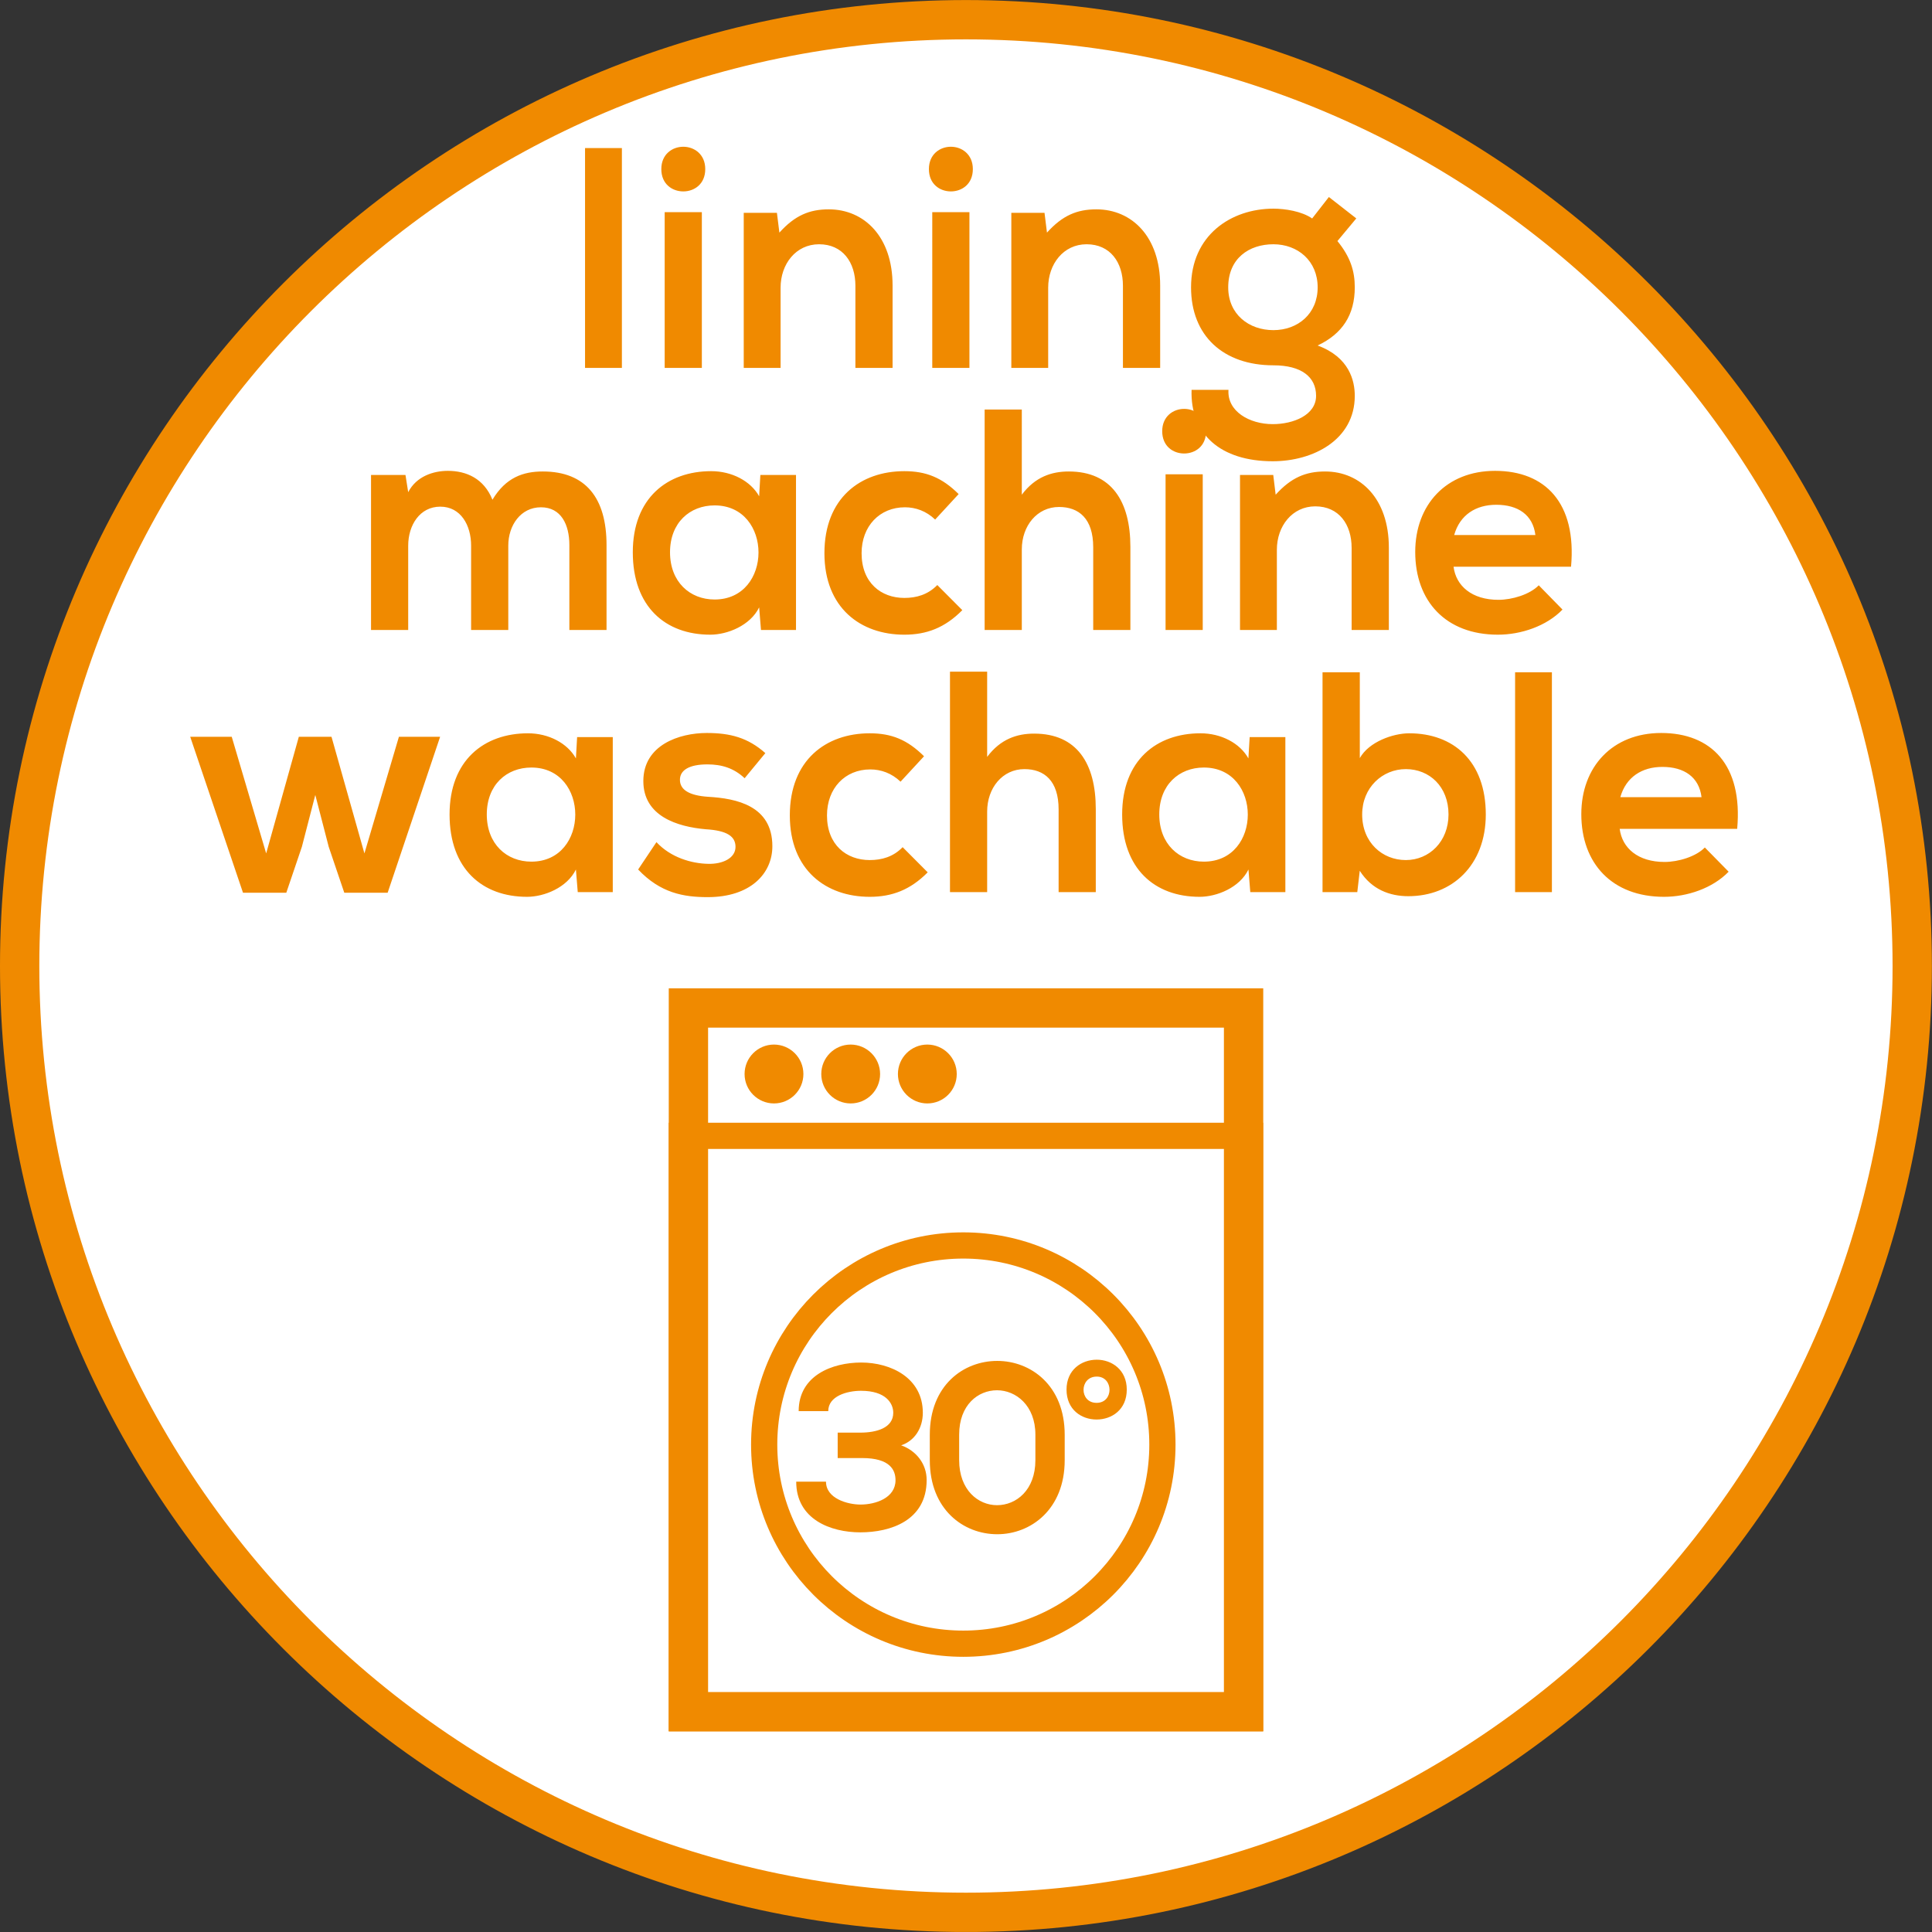
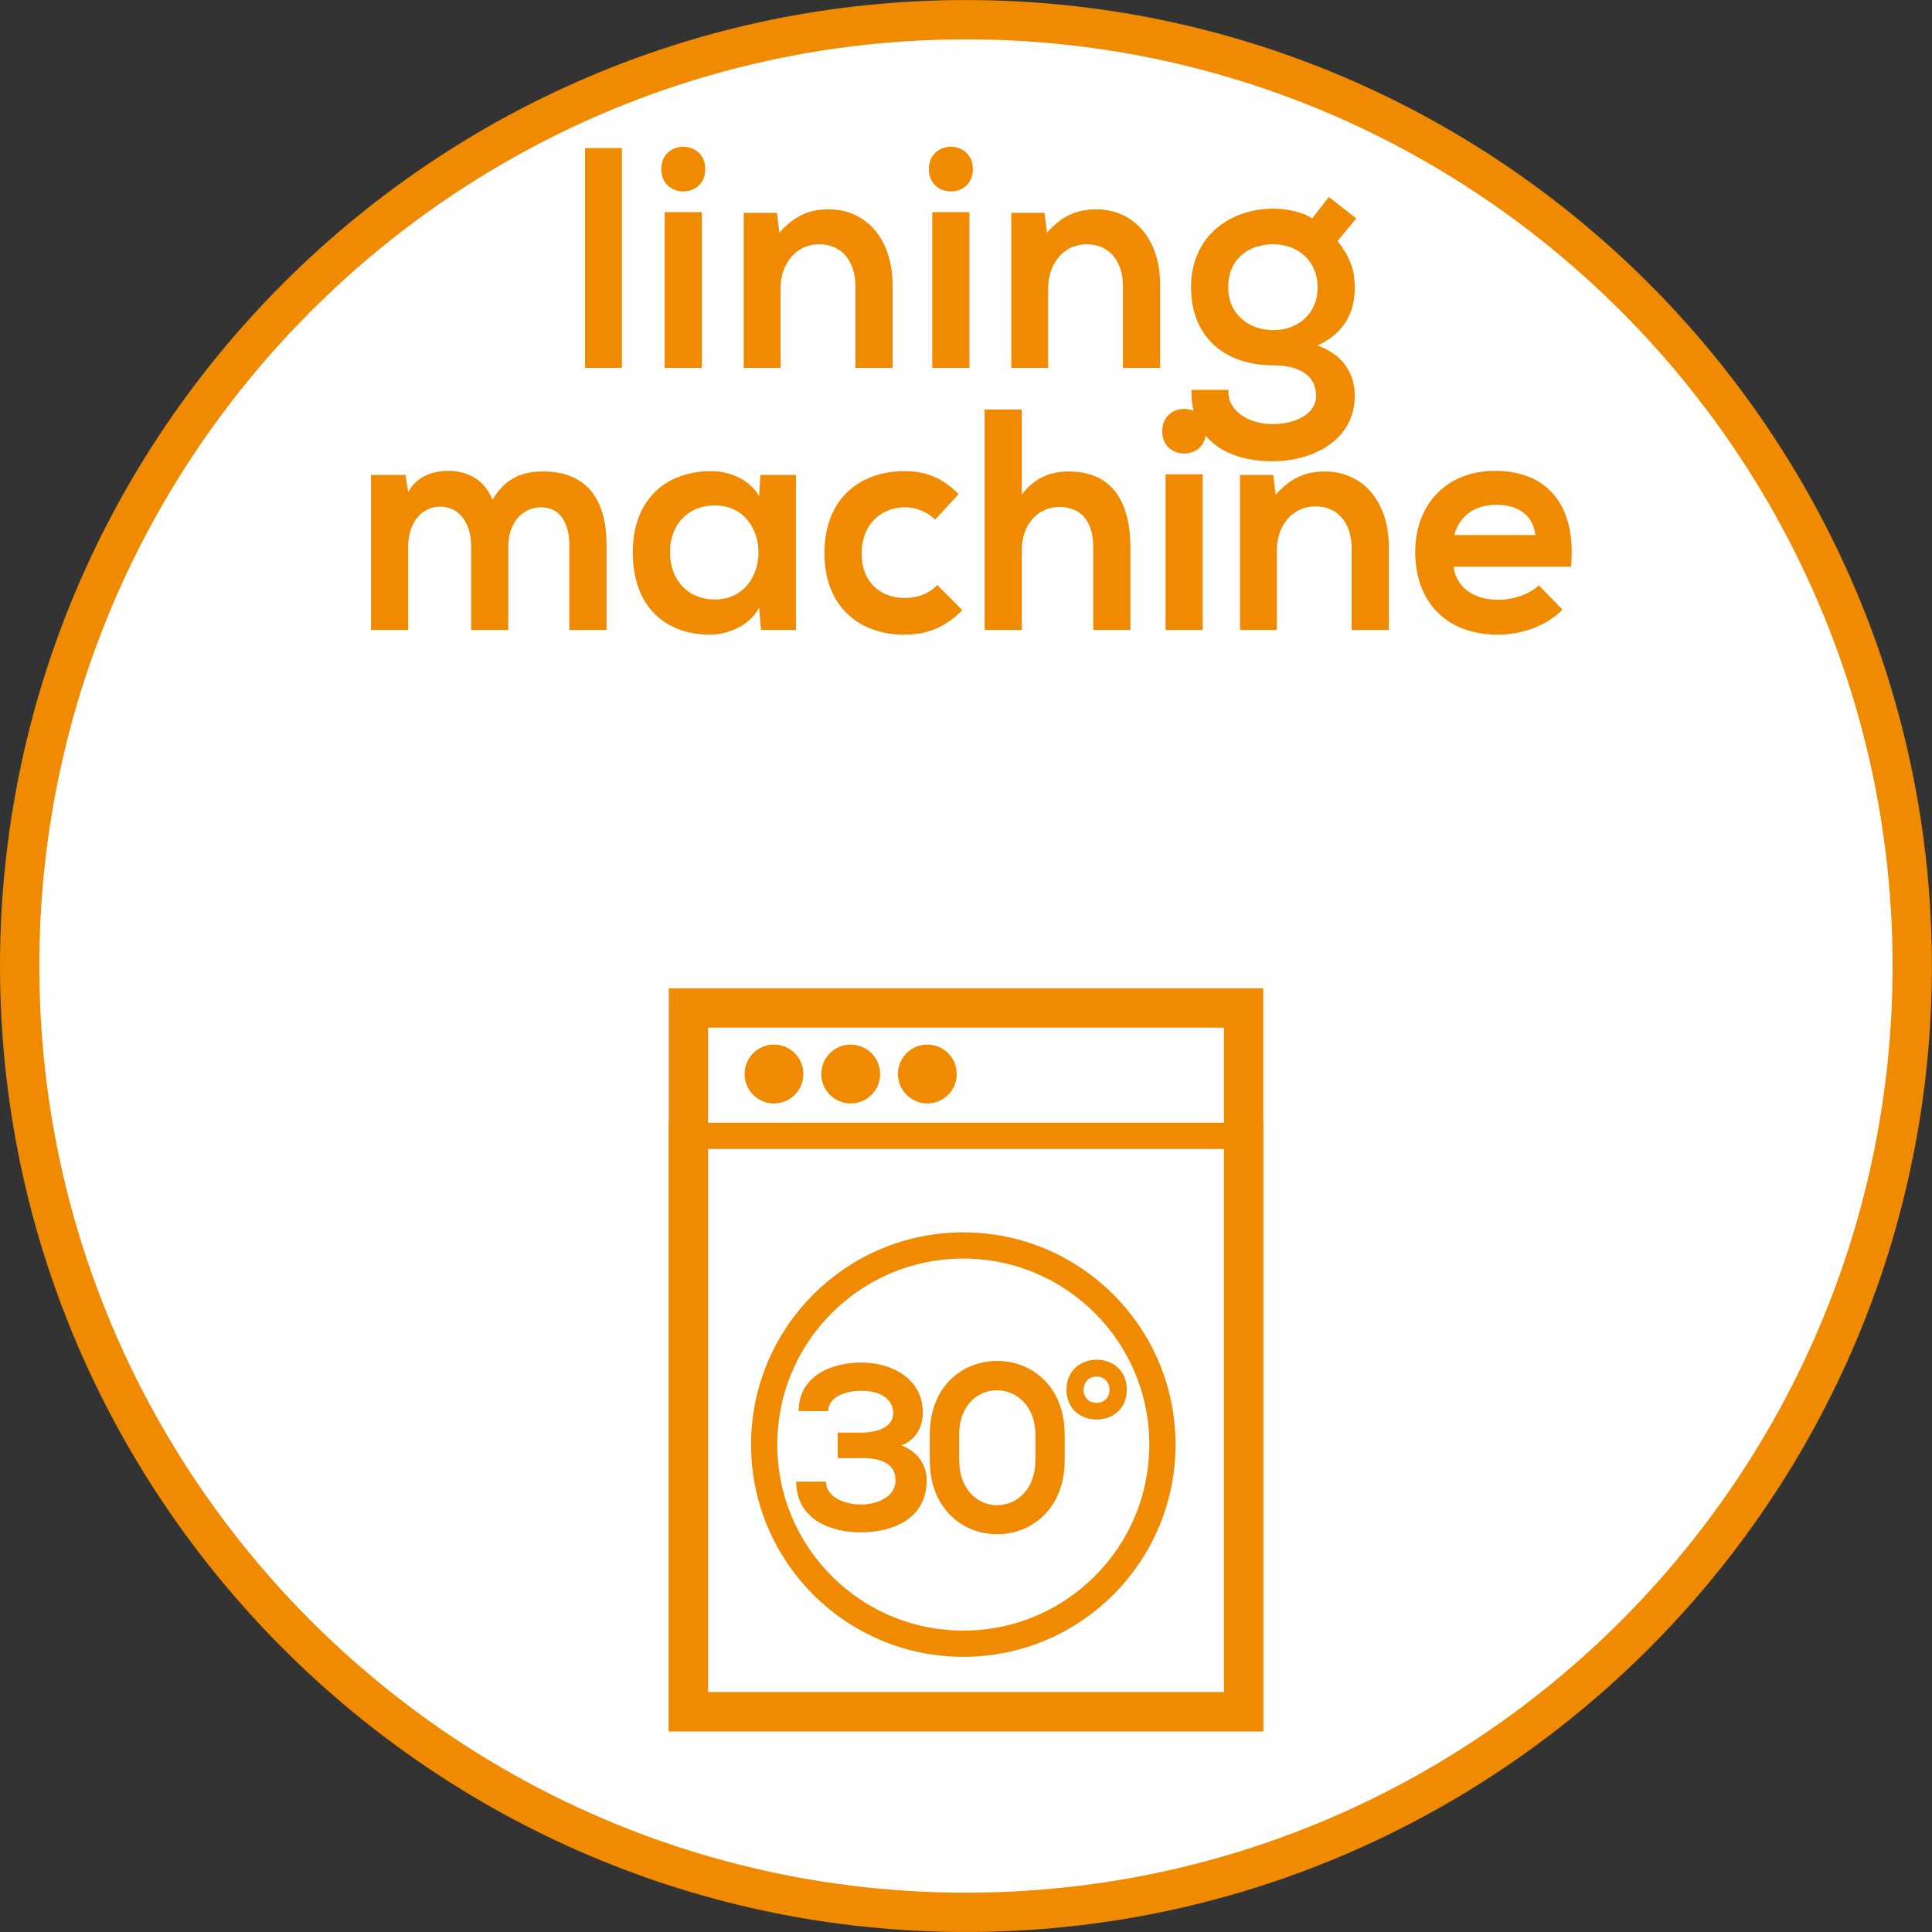
<svg xmlns="http://www.w3.org/2000/svg" xmlns:xlink="http://www.w3.org/1999/xlink" version="1.1" id="Ebene_1" x="0px" y="0px" width="36.851px" height="36.851px" viewBox="0 0 36.851 36.851" enable-background="new 0 0 36.851 36.851" xml:space="preserve">
  <rect x="0" y="0" width="36.851" height="36.851" fill="#333333" stroke="none" />
  <g>
    <defs>
      <rect id="SVGID_1_" y="0" width="36.85" height="36.85" />
    </defs>
    <clipPath id="SVGID_2_">
      <use xlink:href="#SVGID_1_" overflow="visible" />
    </clipPath>
    <path clip-path="url(#SVGID_2_)" fill="#FFFFFF" d="M18.425,36.476c9.953,0,18.049-8.097,18.049-18.05s-8.097-18.05-18.049-18.05   c-9.953,0-18.05,8.097-18.05,18.05S8.472,36.476,18.425,36.476" />
    <path clip-path="url(#SVGID_2_)" fill="none" stroke="#F08A00" stroke-width="0.75" stroke-miterlimit="10" d="M18.425,36.476   c9.953,0,18.049-8.097,18.049-18.05s-8.097-18.05-18.049-18.05c-9.953,0-18.05,8.097-18.05,18.05S8.472,36.476,18.425,36.476z" />
  </g>
  <rect x="13.131" y="19.226" fill="none" stroke="#F08A00" stroke-width="0.75" stroke-miterlimit="10" width="10.589" height="13.423" />
  <g>
    <defs>
      <rect id="SVGID_3_" y="0" width="36.85" height="36.85" />
    </defs>
    <clipPath id="SVGID_4_">
      <use xlink:href="#SVGID_3_" overflow="visible" />
    </clipPath>
    <path clip-path="url(#SVGID_4_)" fill="#F08A00" d="M15.324,20.486c0,0.31-0.251,0.561-0.561,0.561   c-0.309,0-0.561-0.251-0.561-0.561c0-0.311,0.252-0.562,0.561-0.562C15.073,19.925,15.324,20.176,15.324,20.486" />
    <path clip-path="url(#SVGID_4_)" fill="#F08A00" d="M16.787,20.486c0,0.31-0.251,0.561-0.561,0.561   c-0.309,0-0.561-0.251-0.561-0.561c0-0.311,0.252-0.562,0.561-0.562C16.535,19.925,16.787,20.176,16.787,20.486" />
    <path clip-path="url(#SVGID_4_)" fill="#F08A00" d="M18.249,20.486c0,0.31-0.251,0.561-0.561,0.561   c-0.309,0-0.561-0.251-0.561-0.561c0-0.311,0.252-0.562,0.561-0.562C17.998,19.925,18.249,20.176,18.249,20.486" />
  </g>
  <rect x="13.005" y="21.665" fill="none" stroke="#F08A00" stroke-width="0.5" stroke-miterlimit="10" width="10.839" height="11.108" />
  <g>
    <defs>
      <rect id="SVGID_5_" y="0" width="36.85" height="36.85" />
    </defs>
    <clipPath id="SVGID_6_">
      <use xlink:href="#SVGID_5_" overflow="visible" />
    </clipPath>
    <circle clip-path="url(#SVGID_6_)" fill="none" stroke="#F08A00" stroke-width="0.5" cx="18.374" cy="27.554" r="3.798" />
    <path clip-path="url(#SVGID_6_)" fill="#F08A00" d="M20.92,26.257c0.32,0,0.329,0.501-0.004,0.501   C20.582,26.758,20.586,26.257,20.92,26.257 M20.343,26.505c0,0.384,0.286,0.571,0.573,0.571c0.29,0,0.576-0.188,0.576-0.571   c0-0.378-0.286-0.57-0.572-0.57C20.629,25.935,20.343,26.127,20.343,26.505 M17.735,27.852c0,0.939,0.641,1.412,1.287,1.412   c0.638,0,1.286-0.473,1.286-1.412v-0.486c0-0.941-0.648-1.408-1.286-1.408c-0.646,0-1.287,0.467-1.287,1.408V27.852z    M18.295,27.365c0-0.567,0.359-0.847,0.722-0.847c0.36,0,0.732,0.289,0.732,0.847v0.486c0,0.57-0.364,0.859-0.732,0.859   c-0.359,0-0.722-0.289-0.722-0.859V27.365z M16.444,27.811c0.539,0,0.637,0.233,0.637,0.423c0,0.338-0.38,0.464-0.667,0.464   c-0.244,0-0.659-0.113-0.659-0.437h-0.568c0,0.72,0.658,0.967,1.223,0.967c0.577,0,1.265-0.225,1.265-0.998   c0-0.307-0.197-0.559-0.487-0.662c0.261-0.085,0.414-0.333,0.414-0.621c0-0.666-0.611-0.958-1.175-0.958   c-0.552,0-1.193,0.247-1.193,0.927h0.564c0-0.288,0.359-0.388,0.625-0.388c0.474,0,0.615,0.239,0.615,0.419   c0,0.293-0.325,0.379-0.628,0.379h-0.432v0.485H16.444z" />
-     <path clip-path="url(#SVGID_6_)" fill="#F08A00" d="M30.906,15.205c0.109-0.384,0.413-0.577,0.803-0.577   c0.414,0,0.699,0.193,0.746,0.577H30.906z M33.135,15.81c0.11-1.218-0.494-1.829-1.449-1.829c-0.932,0-1.524,0.647-1.524,1.548   c0,0.942,0.588,1.577,1.577,1.577c0.442,0,0.926-0.162,1.233-0.479l-0.454-0.462c-0.168,0.174-0.506,0.276-0.768,0.276   c-0.507,0-0.809-0.264-0.856-0.631H33.135z M28.899,17.016h0.702v-4.193h-0.702V17.016z M25.226,12.823v4.193h0.663l0.047-0.407   c0.228,0.359,0.576,0.485,0.926,0.485c0.839,0,1.478-0.593,1.478-1.559c0-1.021-0.622-1.548-1.46-1.548   c-0.309,0-0.769,0.162-0.943,0.473v-1.637H25.226z M26.815,14.67c0.447,0,0.814,0.33,0.814,0.865c0,0.516-0.367,0.87-0.814,0.87   c-0.449,0-0.833-0.336-0.833-0.87C25.982,15.024,26.366,14.67,26.815,14.67 M22.962,14.64c1.118,0,1.118,1.795,0,1.795   c-0.472,0-0.85-0.336-0.85-0.9C22.112,14.97,22.49,14.64,22.962,14.64 M23.812,14.466c-0.162-0.293-0.523-0.479-0.913-0.479   c-0.839,0-1.495,0.515-1.495,1.548c0,1.038,0.622,1.571,1.477,1.571c0.327,0,0.763-0.174,0.932-0.521l0.035,0.431h0.669v-2.957   h-0.681L23.812,14.466z M18.12,12.811v4.205h0.709V15.48c0-0.45,0.292-0.81,0.711-0.81c0.378,0,0.652,0.222,0.652,0.768v1.578   h0.709v-1.584c0-0.87-0.36-1.439-1.176-1.439c-0.325,0-0.64,0.102-0.896,0.444v-1.626H18.12z M17.217,16.159   c-0.18,0.186-0.401,0.246-0.628,0.246c-0.443,0-0.815-0.288-0.815-0.852c0-0.517,0.343-0.877,0.826-0.877   c0.204,0,0.408,0.072,0.577,0.234l0.448-0.485c-0.32-0.318-0.623-0.438-1.036-0.438c-0.832,0-1.524,0.509-1.524,1.566   c0,1.044,0.692,1.553,1.524,1.553c0.425,0,0.774-0.132,1.106-0.467L17.217,16.159z M14.598,14.365   c-0.331-0.294-0.668-0.384-1.117-0.384c-0.524,0-1.21,0.228-1.21,0.917c0,0.673,0.651,0.871,1.187,0.919   c0.413,0.024,0.571,0.138,0.571,0.336c0,0.216-0.245,0.33-0.519,0.324c-0.32-0.006-0.716-0.12-0.989-0.414l-0.349,0.522   c0.425,0.449,0.867,0.527,1.327,0.527c0.815,0,1.233-0.449,1.233-0.971c0-0.774-0.686-0.912-1.227-0.943   c-0.356-0.024-0.536-0.132-0.536-0.324c0-0.186,0.18-0.294,0.524-0.294c0.274,0,0.507,0.072,0.71,0.264L14.598,14.365z    M10.135,14.64c1.117,0,1.117,1.795,0,1.795c-0.472,0-0.85-0.336-0.85-0.9C9.285,14.97,9.663,14.64,10.135,14.64 M10.985,14.466   c-0.163-0.293-0.524-0.479-0.914-0.479c-0.839,0-1.496,0.515-1.496,1.548c0,1.038,0.623,1.571,1.478,1.571   c0.326,0,0.763-0.174,0.932-0.521l0.035,0.431h0.668v-2.957h-0.68L10.985,14.466z M5.7,14.053l-0.623,2.225L4.42,14.053H3.628   l1.007,2.975h0.826l0.297-0.876l0.256-0.989l0.256,0.989l0.297,0.876h0.827l1.001-2.975H7.609l-0.658,2.225l-0.628-2.225H5.7z" />
    <path clip-path="url(#SVGID_6_)" fill="#F08A00" d="M27.737,10.205c0.109-0.385,0.413-0.577,0.803-0.577   c0.414,0,0.699,0.192,0.746,0.577H27.737z M29.966,10.81c0.11-1.218-0.494-1.829-1.449-1.829c-0.931,0-1.523,0.647-1.523,1.547   c0,0.943,0.587,1.578,1.576,1.578c0.442,0,0.926-0.162,1.233-0.479l-0.453-0.463c-0.169,0.175-0.507,0.277-0.769,0.277   c-0.507,0-0.809-0.265-0.856-0.631H29.966z M26.491,12.016v-1.572c0-0.93-0.54-1.451-1.216-1.451c-0.366,0-0.646,0.114-0.943,0.443   l-0.046-0.377h-0.634v2.957h0.703v-1.53c0-0.45,0.292-0.828,0.733-0.828c0.448,0,0.693,0.342,0.693,0.792v1.566H26.491z    M22.168,8.224c0,0.288,0.209,0.426,0.418,0.426c0.21,0,0.419-0.138,0.419-0.426c0-0.281-0.209-0.425-0.419-0.425   C22.377,7.799,22.168,7.943,22.168,8.224 M22.232,12.016h0.709V9.047h-0.709V12.016z M18.781,7.811v4.205h0.709V10.48   c0-0.45,0.291-0.81,0.71-0.81c0.379,0,0.652,0.222,0.652,0.768v1.578h0.709v-1.584c0-0.87-0.36-1.439-1.175-1.439   c-0.326,0-0.641,0.102-0.896,0.443V7.811H18.781z M17.878,11.159c-0.181,0.186-0.402,0.246-0.629,0.246   c-0.442,0-0.815-0.288-0.815-0.853c0-0.516,0.344-0.876,0.827-0.876c0.204,0,0.407,0.072,0.576,0.234l0.448-0.486   c-0.32-0.317-0.623-0.437-1.036-0.437c-0.832,0-1.524,0.509-1.524,1.565c0,1.045,0.692,1.554,1.524,1.554   c0.425,0,0.774-0.132,1.106-0.468L17.878,11.159z M13.63,9.64c1.117,0,1.117,1.795,0,1.795c-0.472,0-0.85-0.336-0.85-0.901   C12.78,9.97,13.158,9.64,13.63,9.64 M14.48,9.466c-0.163-0.293-0.524-0.479-0.914-0.479c-0.839,0-1.496,0.515-1.496,1.547   c0,1.039,0.622,1.572,1.478,1.572c0.326,0,0.763-0.174,0.932-0.521l0.035,0.431h0.668V9.059h-0.68L14.48,9.466z M9.695,12.016   v-1.608c0-0.39,0.239-0.732,0.623-0.732c0.384,0,0.542,0.33,0.542,0.72v1.62h0.709v-1.62c0-0.894-0.395-1.403-1.216-1.403   c-0.373,0-0.705,0.114-0.96,0.539c-0.163-0.407-0.5-0.551-0.85-0.551c-0.274,0-0.6,0.102-0.757,0.407L7.734,9.059H7.077v2.957   h0.709v-1.608c0-0.39,0.221-0.744,0.612-0.744c0.39,0,0.588,0.354,0.588,0.744v1.608H9.695z" />
    <path clip-path="url(#SVGID_6_)" fill="#F08A00" d="M24.289,4.659c0.466,0,0.844,0.318,0.844,0.822s-0.378,0.816-0.844,0.816   s-0.862-0.3-0.862-0.816C23.427,4.929,23.823,4.659,24.289,4.659 M25.028,4.167C24.83,4.029,24.51,3.98,24.289,3.98   c-0.804,0-1.571,0.504-1.571,1.5c0,0.93,0.622,1.488,1.571,1.488c0.535,0,0.814,0.222,0.814,0.582c0,0.366-0.431,0.54-0.826,0.54   c-0.448,0-0.873-0.246-0.845-0.654h-0.704c-0.028,0.846,0.554,1.362,1.549,1.362c0.769,0,1.564-0.408,1.564-1.248   c0-0.288-0.104-0.738-0.709-0.96c0.471-0.222,0.709-0.582,0.709-1.11c0-0.306-0.081-0.576-0.331-0.882l0.36-0.432l-0.523-0.408   L25.028,4.167z M22.129,7.017V5.445c0-0.93-0.54-1.452-1.216-1.452c-0.367,0-0.646,0.114-0.943,0.444l-0.047-0.378H19.29v2.958   h0.703v-1.53c0-0.45,0.291-0.828,0.733-0.828c0.448,0,0.693,0.342,0.693,0.792v1.566H22.129z M17.718,3.225   c0,0.288,0.21,0.426,0.419,0.426s0.419-0.138,0.419-0.426c0-0.282-0.21-0.426-0.419-0.426S17.718,2.942,17.718,3.225 M17.782,7.017   h0.709V4.047h-0.709V7.017z M17.025,7.017V5.445c0-0.93-0.541-1.452-1.216-1.452c-0.367,0-0.646,0.114-0.943,0.444l-0.047-0.378   h-0.633v2.958h0.703v-1.53c0-0.45,0.291-0.828,0.734-0.828c0.448,0,0.693,0.342,0.693,0.792v1.566H17.025z M12.614,3.225   c0,0.288,0.21,0.426,0.419,0.426s0.419-0.138,0.419-0.426c0-0.282-0.21-0.426-0.419-0.426S12.614,2.942,12.614,3.225 M12.678,7.017   h0.709V4.047h-0.709V7.017z M11.159,7.017h0.703V2.824h-0.703V7.017z" />
  </g>
</svg>